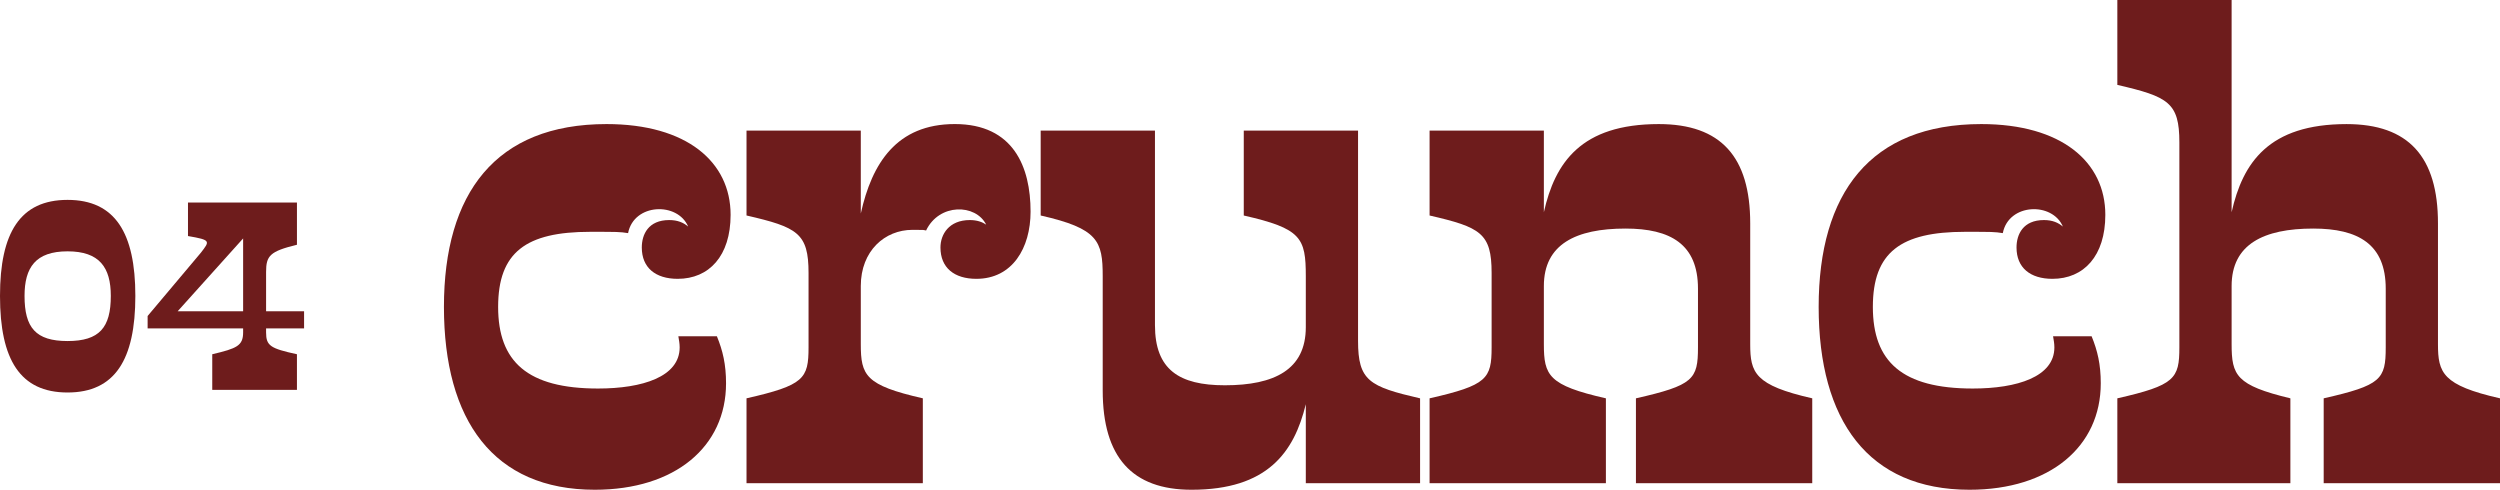
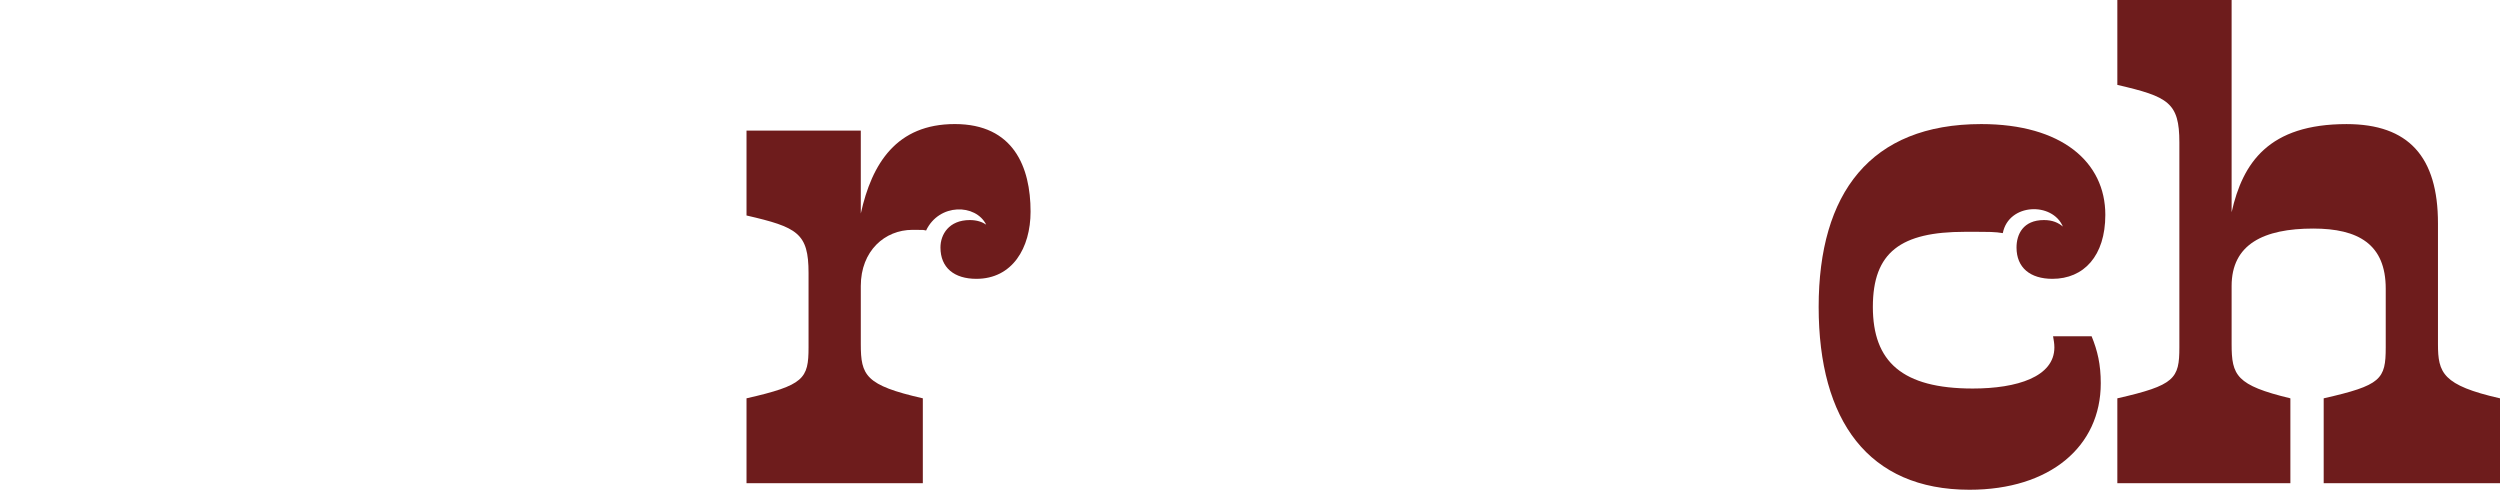
<svg xmlns="http://www.w3.org/2000/svg" viewBox="0 0 191.435 37.502">
  <g fill="#6e1c1c">
-     <path d="m54.896 25.752c.45 1.1.7 2.15.7 3.6 0 4.85-3.9 8.15-10.051 8.15-7.75 0-11.551-5.3-11.551-14.001 0-8.7 3.95-14 12.451-14 6.15 0 9.5 2.9 9.5 6.95 0 3.15-1.649 4.9-4.05 4.9-1.7 0-2.75-.85-2.75-2.4 0-1 .5-2.1 2.1-2.1.65 0 1.101.2 1.45.5-.8-1.9-4.15-1.8-4.601.5-.649-.1-.8-.1-2.899-.1-4.9 0-7.051 1.55-7.051 5.75s2.25 6.25 7.65 6.25c3.4 0 6.25-.9 6.25-3.15 0-.3-.05-.55-.1-.85h2.95z" />
    <path d="m78.915 16.201c0 2.8-1.399 5.15-4.149 5.15-1.7 0-2.751-.85-2.751-2.4 0-1 .65-2.1 2.251-2.1.55 0 .949.15 1.25.35-.801-1.6-3.601-1.65-4.601.45-.3-.05 0-.05-1.05-.05-2.101 0-3.95 1.6-3.95 4.3v4.45c0 2.4.35 3.15 4.75 4.15v6.5h-13.501v-6.5c4.4-1 4.75-1.5 4.75-3.9v-5.701c0-3.05-.85-3.5-4.75-4.4v-6.5h8.751v6.35c.85-3.85 2.75-6.85 7.2-6.85 4.5 0 5.8 3.3 5.8 6.7z" />
-     <path d="m108.741 30.502v6.5h-8.75v-6.05c-.9 3.7-2.95 6.55-8.751 6.55-4.551 0-6.801-2.5-6.801-7.601v-8.75c0-2.7-.35-3.65-4.75-4.65v-6.5h8.751v14.901c0 3.4 1.85 4.6 5.35 4.6 3.801 0 6.201-1.2 6.201-4.45v-3.9c0-2.95-.351-3.65-4.751-4.65v-6.5h8.751v16.101c0 3.05.85 3.5 4.75 4.4z" />
-     <path d="m138.771 30.502v6.5h-13.501v-6.5c4.4-1 4.751-1.45 4.751-3.9v-4.5c0-3.4-2.101-4.6-5.551-4.6-3.8 0-6.25 1.2-6.25 4.4v4.45c0 2.4.35 3.15 4.75 4.15v6.5h-13.501v-6.5c4.4-1 4.75-1.5 4.75-3.9v-5.701c0-3.05-.85-3.5-4.75-4.4v-6.5h8.751v6.25c.85-3.8 2.85-6.75 8.8-6.75 4.751 0 7.001 2.5 7.001 7.6v9.25c0 2.2.35 3.15 4.75 4.15z" />
    <path d="m160.164 25.752c.45 1.1.7 2.15.7 3.6 0 4.85-3.9 8.15-10.051 8.15-7.75 0-11.551-5.3-11.551-14.001 0-8.7 3.95-14 12.451-14 6.15 0 9.5 2.9 9.5 6.95 0 3.15-1.649 4.9-4.05 4.9-1.7 0-2.75-.85-2.75-2.4 0-1 .5-2.1 2.1-2.1.65 0 1.101.2 1.45.5-.8-1.9-4.15-1.8-4.601.5-.649-.1-.8-.1-2.899-.1-4.9 0-7.051 1.55-7.051 5.75s2.25 6.25 7.65 6.25c3.4 0 6.25-.9 6.25-3.15 0-.3-.05-.55-.1-.85h2.95z" />
    <path d="m191.435 30.502v6.5h-13.501v-6.5c4.4-1 4.751-1.45 4.751-3.9v-4.5c0-3.4-2.101-4.6-5.551-4.6-3.8 0-6.25 1.2-6.25 4.4v4.45c0 2.4.35 3.15 4.5 4.15v6.5h-13.251v-6.5c4.4-1 4.75-1.5 4.75-3.9v-15.701c0-3.05-.85-3.5-4.75-4.4v-6.5h8.751v16.251c.85-3.8 2.85-6.75 8.8-6.75 4.751 0 7.001 2.5 7.001 7.6v9.25c0 2.2.35 3.15 4.75 4.15z" />
-     <path d="m0 22.66c0-4.828 1.536-7.354 5.172-7.354 3.637 0 5.192 2.525 5.192 7.354 0 4.869-1.556 7.395-5.192 7.395-3.636 0-5.172-2.525-5.172-7.395zm8.485 0c0-2.182-.868-3.414-3.313-3.414-2.444 0-3.293 1.232-3.293 3.414 0 2.425.849 3.455 3.293 3.455 2.445 0 3.313-1.03 3.313-3.455z" />
-     <path d="m20.375 25.146v.303c0 1.03.323 1.232 2.363 1.677v2.728h-6.485v-2.728c1.879-.444 2.364-.646 2.364-1.677v-.303h-7.313v-.949l4.081-4.849c.687-.89.788-.97-.99-1.273v-2.565h8.344v3.232c-2.081.505-2.363.849-2.363 2.081v3.01h2.909v1.313h-2.909zm-1.758-1.313v-5.575l-5.011 5.575z" />
  </g>
</svg>